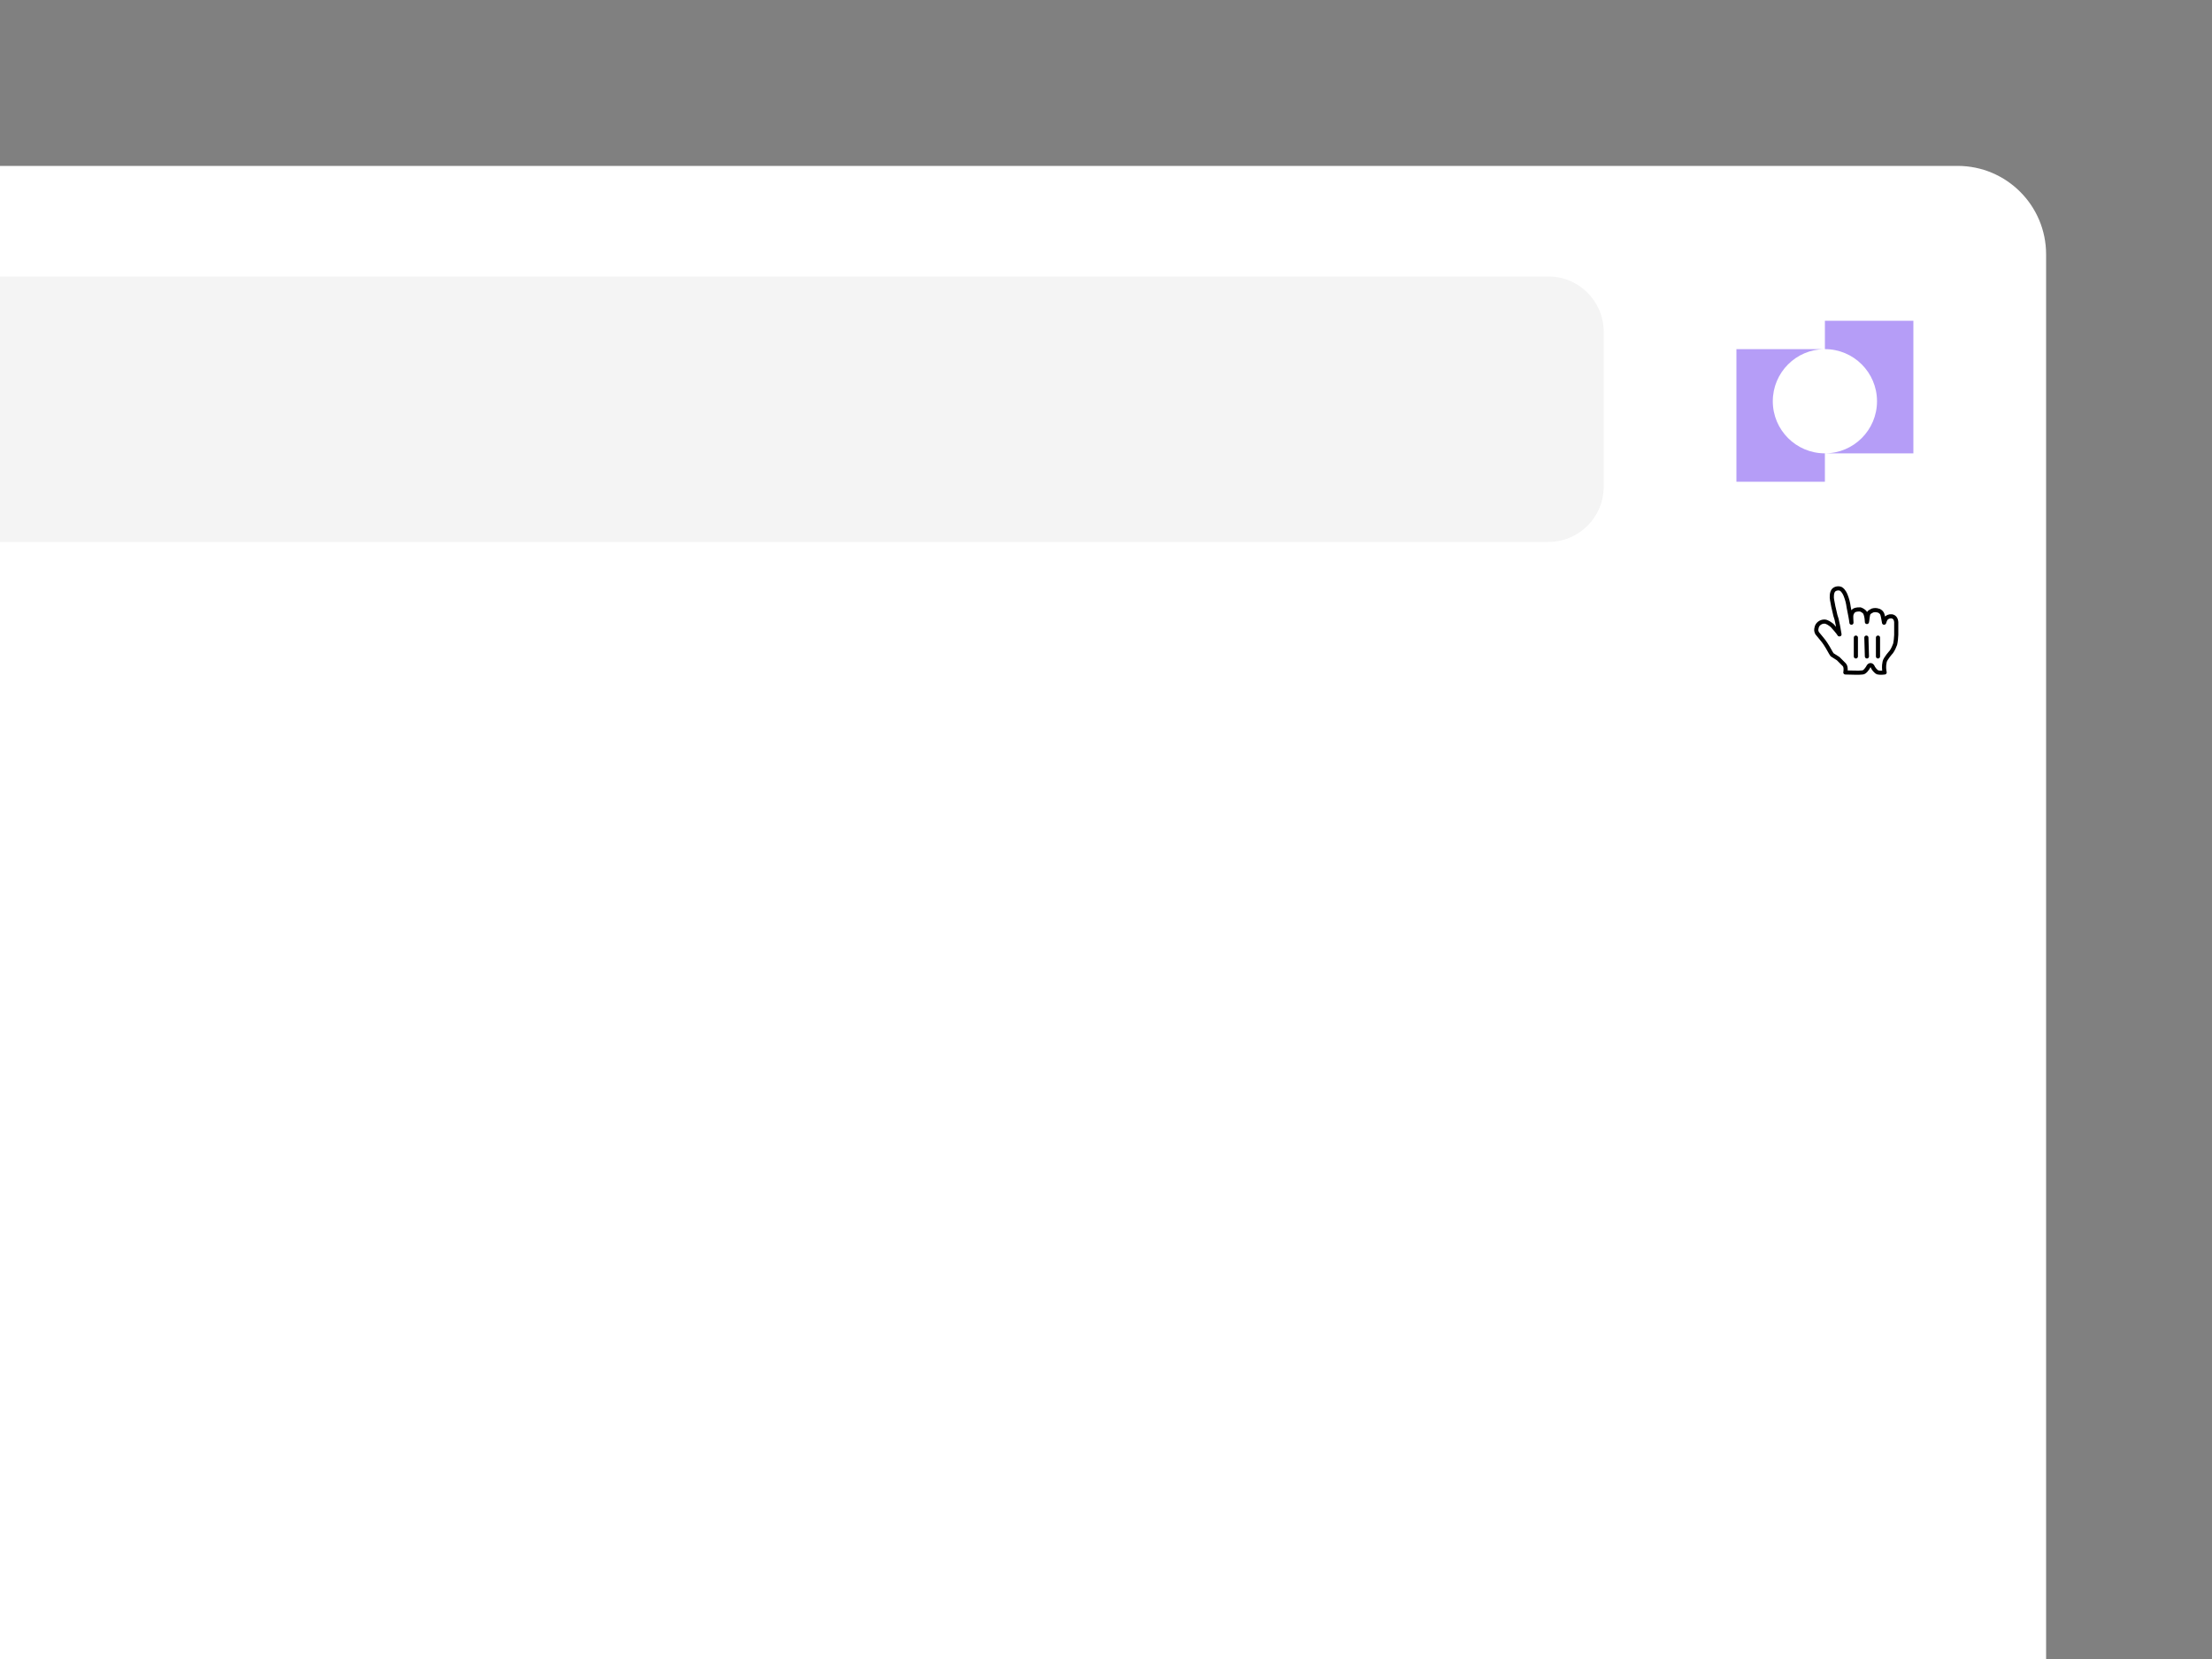
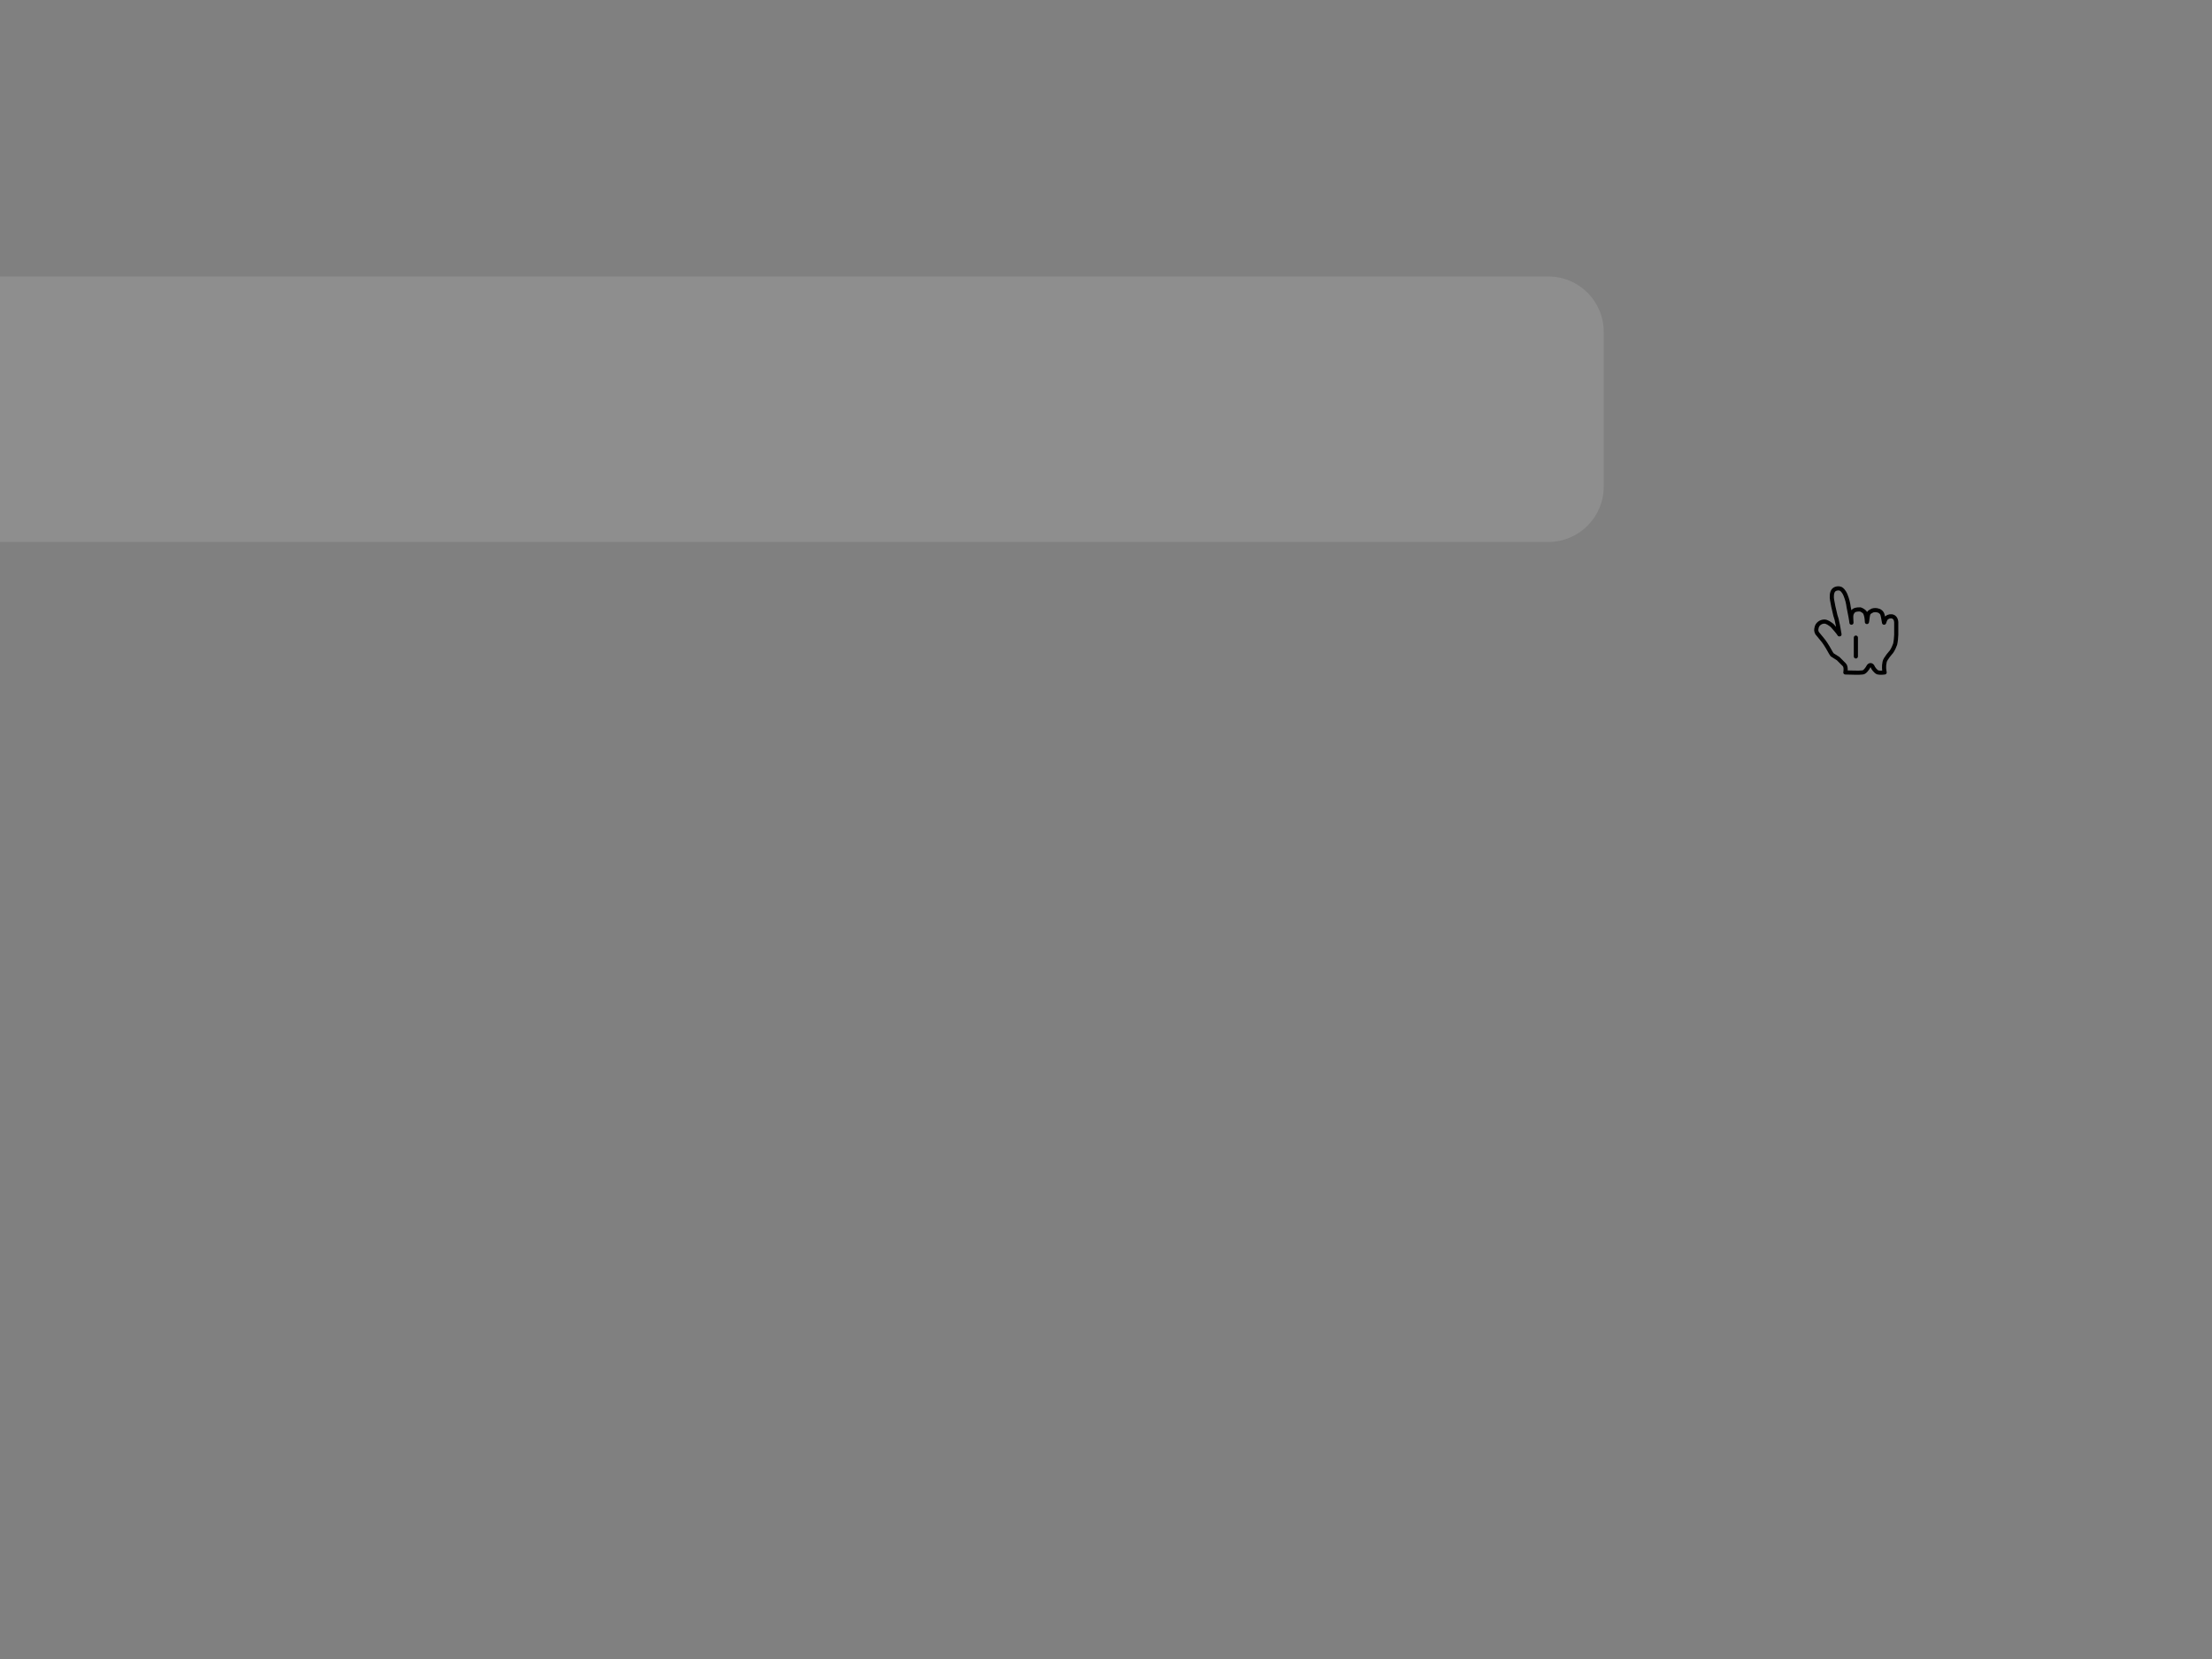
<svg xmlns="http://www.w3.org/2000/svg" width="400" height="300" viewBox="0 0 400 300" fill="none">
  <rect x="0" y="0" width="400" height="300" fill="#808080" stroke="none" />
  <g clip-path="url(#clip0_1695_182)">
-     <path d="M0 30H354C362.837 30 370 37.163 370 46V300H0V30Z" fill="white" />
-     <path fill-rule="evenodd" clip-rule="evenodd" d="M346 81.98H330.009C335.209 81.975 339.423 77.758 339.423 72.557C339.423 67.353 335.204 63.135 330.001 63.135C330 63.135 330 63.135 330 63.135V58H346V81.98ZM329.965 63.135H314V87.115H330V81.98C324.796 81.979 320.578 77.761 320.578 72.557C320.578 67.365 324.778 63.154 329.965 63.135Z" fill="#B59DF7" />
    <path d="M-14 50H280C285.523 50 290 54.477 290 60V88C290 93.523 285.523 98 280 98H-14V50Z" fill="#CCCCCC" fill-opacity="0.2" />
-     <path d="M331.3 118.4C331 118 330.7 117.3 330.1 116.4C329.8 115.9 328.9 114.9 328.6 114.5C328.4 114.1 328.4 113.9 328.5 113.5C328.6 112.9 329.2 112.4 329.9 112.4C330.4 112.4 330.9 112.8 331.3 113.1C331.5 113.3 331.8 113.7 332 113.9C332.2 114.1 332.2 114.2 332.4 114.4C332.6 114.7 332.7 114.9 332.6 114.5C332.5 114 332.4 113.2 332.2 112.4C332.1 111.8 332 111.7 331.9 111.3C331.8 110.8 331.7 110.5 331.6 110C331.5 109.7 331.4 108.9 331.3 108.5C331.2 108 331.2 107.1 331.6 106.7C331.9 106.4 332.5 106.3 332.9 106.5C333.4 106.8 333.7 107.5 333.8 107.8C334 108.3 334.2 109 334.3 109.8C334.5 110.8 334.8 112.3 334.8 112.6C334.8 112.2 334.7 111.5 334.8 111.1C334.9 110.8 335.1 110.4 335.5 110.3C335.8 110.2 336.1 110.2 336.4 110.2C336.7 110.3 337 110.5 337.2 110.7C337.6 111.3 337.6 112.6 337.6 112.5C337.7 112.1 337.7 111.3 337.9 110.9C338 110.7 338.4 110.5 338.6 110.4C338.9 110.3 339.3 110.3 339.6 110.4C339.8 110.4 340.2 110.7 340.3 110.9C340.5 111.2 340.6 112.2 340.7 112.6C340.7 112.7 340.8 112.2 341 111.9C341.4 111.3 342.8 111.1 342.9 112.5C342.9 113.2 342.9 113.1 342.9 113.6C342.9 114.1 342.9 114.4 342.9 114.8C342.9 115.2 342.8 116.1 342.7 116.5C342.6 116.8 342.3 117.5 342 117.9C342 117.9 340.9 119.1 340.8 119.7C340.7 120.3 340.7 120.3 340.7 120.7C340.7 121.1 340.8 121.6 340.8 121.6C340.8 121.6 340 121.7 339.6 121.6C339.2 121.5 338.7 120.8 338.6 120.5C338.4 120.2 338.1 120.2 337.9 120.5C337.7 120.9 337.2 121.6 336.8 121.6C336.1 121.7 334.7 121.6 333.7 121.6C333.7 121.6 333.9 120.6 333.5 120.2C333.2 119.9 332.7 119.4 332.4 119.1L331.3 118.4Z" fill="white" />
    <path d="M331.3 118.4C331 118 330.7 117.3 330.1 116.4C329.8 115.9 328.9 114.9 328.6 114.5C328.4 114.1 328.4 113.9 328.5 113.5C328.6 112.9 329.2 112.4 329.9 112.4C330.4 112.4 330.9 112.8 331.3 113.1C331.5 113.3 331.8 113.7 332 113.9C332.2 114.1 332.2 114.2 332.4 114.4C332.6 114.7 332.7 114.9 332.6 114.5C332.5 114 332.4 113.2 332.2 112.4C332.1 111.8 332 111.7 331.9 111.3C331.8 110.8 331.7 110.5 331.6 110C331.5 109.7 331.4 108.9 331.3 108.5C331.2 108 331.2 107.1 331.6 106.7C331.9 106.4 332.5 106.3 332.9 106.5C333.4 106.8 333.7 107.5 333.8 107.8C334 108.3 334.2 109 334.3 109.8C334.5 110.8 334.8 112.3 334.8 112.6C334.8 112.2 334.7 111.5 334.8 111.1C334.9 110.8 335.1 110.4 335.5 110.3C335.8 110.2 336.1 110.2 336.4 110.2C336.7 110.3 337 110.5 337.2 110.7C337.6 111.3 337.6 112.6 337.6 112.5C337.7 112.1 337.7 111.3 337.9 110.9C338 110.7 338.4 110.5 338.6 110.4C338.9 110.3 339.3 110.3 339.6 110.4C339.8 110.4 340.2 110.7 340.3 110.9C340.5 111.2 340.6 112.2 340.7 112.6C340.7 112.7 340.8 112.2 341 111.9C341.4 111.3 342.8 111.1 342.9 112.5C342.9 113.2 342.9 113.1 342.9 113.6C342.9 114.1 342.9 114.4 342.9 114.8C342.9 115.2 342.8 116.1 342.7 116.5C342.6 116.8 342.3 117.5 342 117.9C342 117.9 340.9 119.1 340.8 119.7C340.7 120.3 340.7 120.3 340.7 120.7C340.7 121.1 340.8 121.6 340.8 121.6C340.8 121.6 340 121.7 339.6 121.6C339.2 121.5 338.7 120.8 338.6 120.5C338.4 120.2 338.1 120.2 337.9 120.5C337.7 120.9 337.2 121.6 336.8 121.6C336.1 121.7 334.7 121.6 333.7 121.6C333.7 121.6 333.9 120.6 333.5 120.2C333.2 119.9 332.7 119.4 332.4 119.1L331.3 118.4Z" stroke="black" stroke-width="0.75" stroke-linecap="round" stroke-linejoin="round" />
-     <path d="M339.6 118.7V115.3" stroke="black" stroke-width="0.75" stroke-linecap="round" />
-     <path d="M337.6 118.7L337.5 115.3" stroke="black" stroke-width="0.75" stroke-linecap="round" />
    <path d="M335.6 115.3V118.7" stroke="black" stroke-width="0.75" stroke-linecap="round" />
  </g>
  <defs>
    <clipPath id="clip0_1695_182">
      <rect width="400" height="300" fill="white" />
    </clipPath>
  </defs>
</svg>